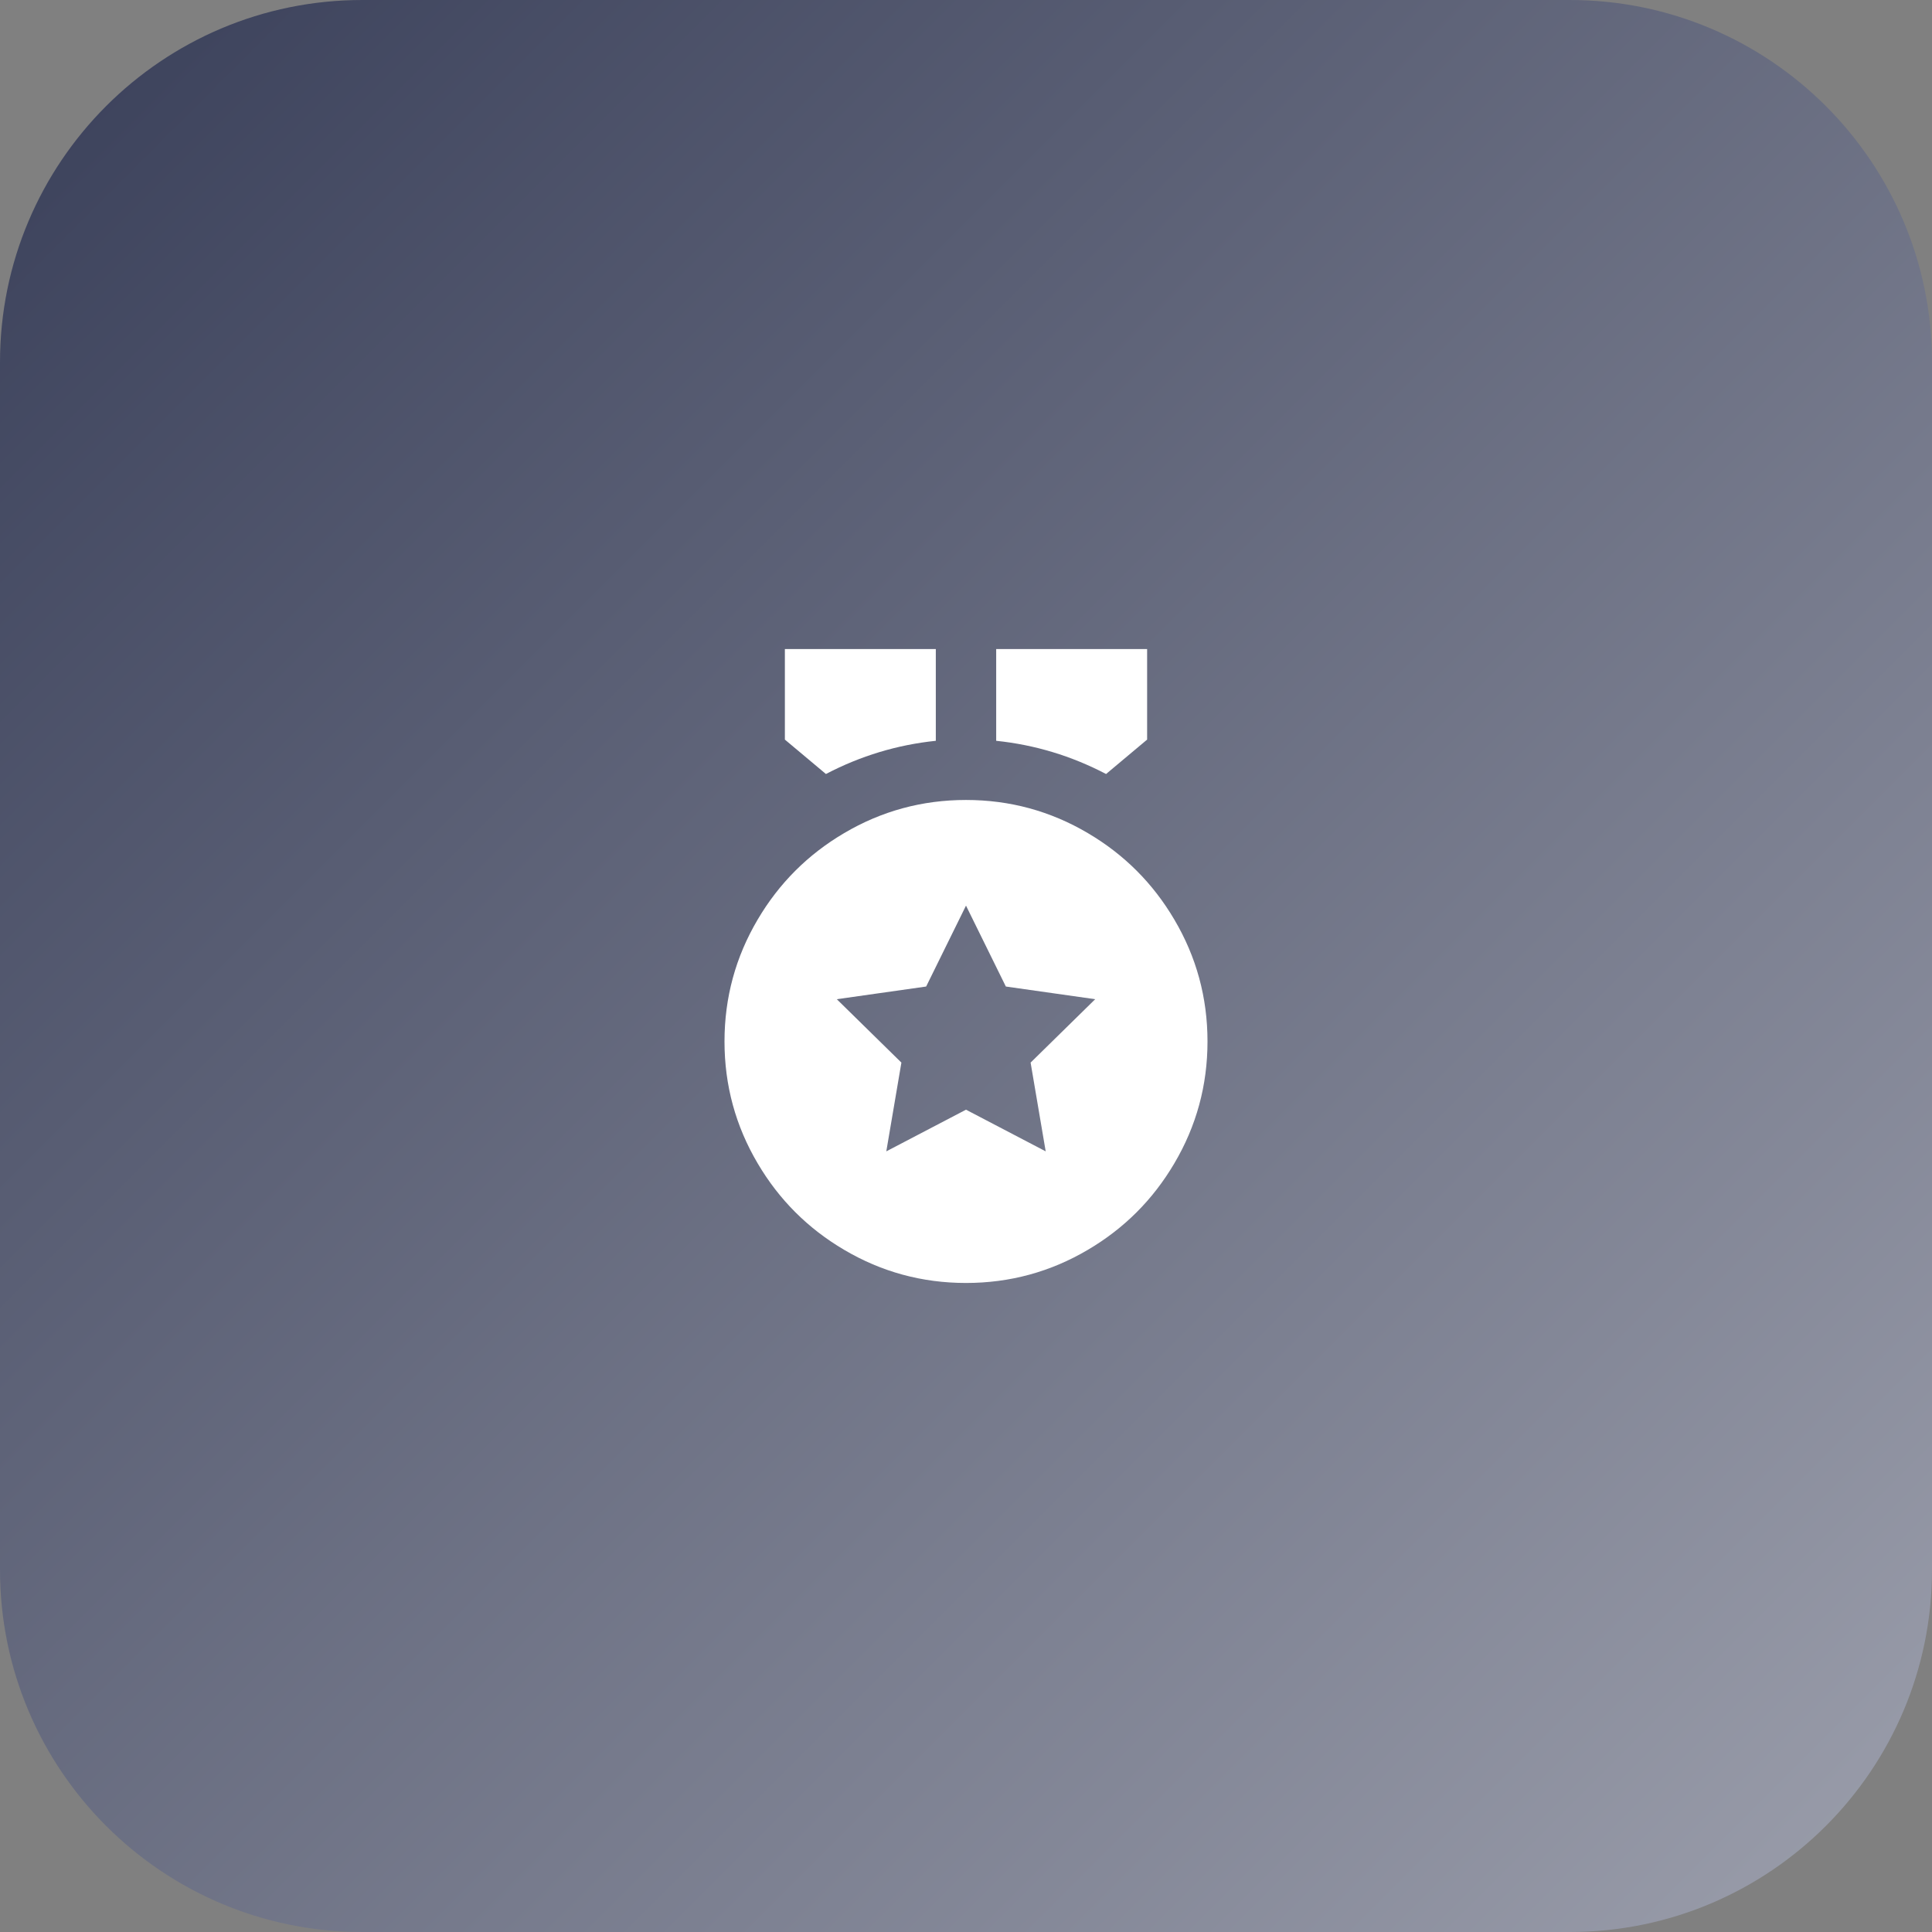
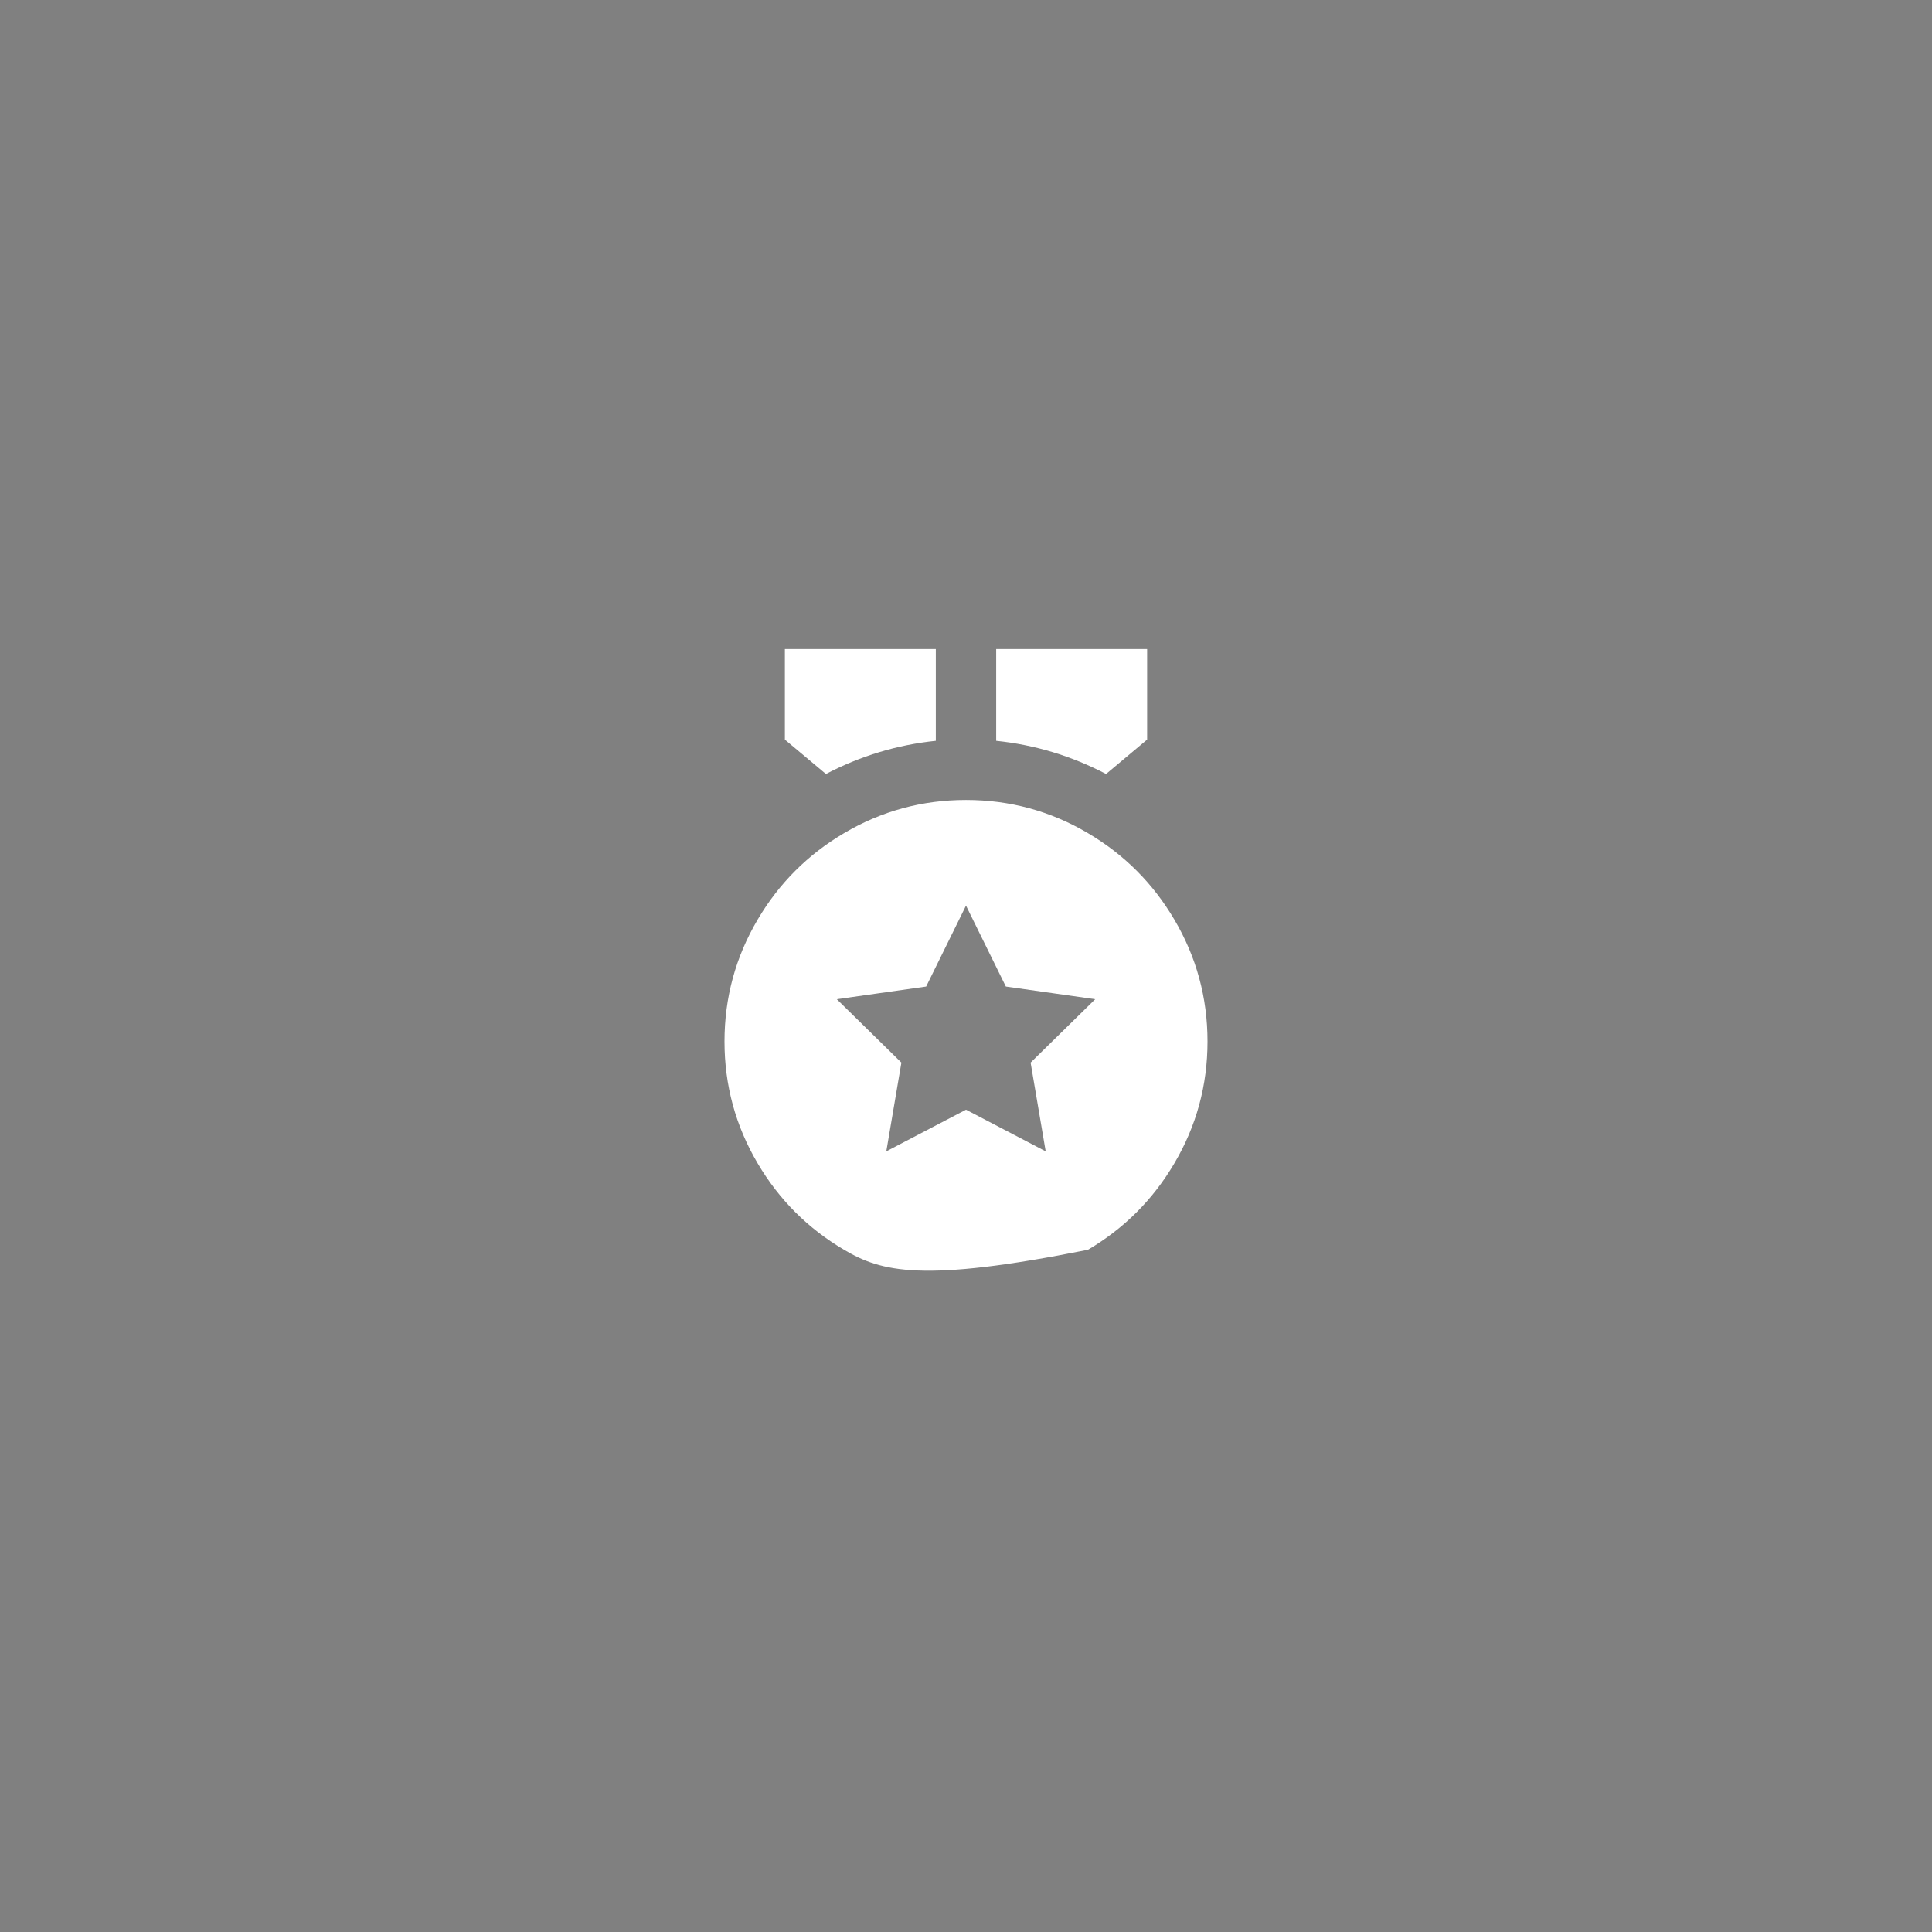
<svg xmlns="http://www.w3.org/2000/svg" fill="none" height="100%" overflow="visible" preserveAspectRatio="none" style="display: block;" viewBox="0 0 64 64" width="100%">
  <rect x="0" y="0" width="64" height="64" fill="#808080" stroke="none" />
  <g id="DIV-394">
-     <path d="M0 12C0 5.373 5.373 0 12 0H52C58.627 0 64 5.373 64 12V52C64 58.627 58.627 64 52 64H12C5.373 64 0 58.627 0 52V12Z" fill="url(#paint0_linear_0_38)" />
    <g id="I-395">
      <g id="Icon-396">
        <g id="Group">
-           <path d="M32 26.5C33.453 26.5 34.8 26.867 36.04 27.6C37.24 28.307 38.193 29.26 38.9 30.46C39.633 31.7 40 33.047 40 34.5C40 35.953 39.633 37.3 38.9 38.54C38.193 39.74 37.24 40.693 36.04 41.4C34.8 42.133 33.453 42.5 32 42.5C30.547 42.5 29.2 42.133 27.96 41.4C26.76 40.693 25.807 39.74 25.1 38.54C24.367 37.3 24 35.953 24 34.5C24 33.047 24.367 31.7 25.1 30.46C25.807 29.26 26.76 28.307 27.96 27.6C29.2 26.867 30.547 26.5 32 26.5ZM32 30L30.68 32.68L27.72 33.1L29.86 35.2L29.36 38.14L32 36.76L34.64 38.14L34.14 35.2L36.28 33.1L33.32 32.68L32 30ZM33 21.5H38V24.5L36.64 25.64C35.493 25.04 34.28 24.673 33 24.54V21.5ZM31 21.5V24.54C29.72 24.673 28.507 25.04 27.36 25.64L26 24.5V21.5H31Z" fill="white" id="Vector" />
+           <path d="M32 26.5C33.453 26.5 34.8 26.867 36.04 27.6C37.24 28.307 38.193 29.26 38.9 30.46C39.633 31.7 40 33.047 40 34.5C40 35.953 39.633 37.3 38.9 38.54C38.193 39.74 37.24 40.693 36.04 41.4C30.547 42.5 29.2 42.133 27.96 41.4C26.76 40.693 25.807 39.74 25.1 38.54C24.367 37.3 24 35.953 24 34.5C24 33.047 24.367 31.7 25.1 30.46C25.807 29.26 26.76 28.307 27.96 27.6C29.2 26.867 30.547 26.5 32 26.5ZM32 30L30.68 32.68L27.72 33.1L29.86 35.2L29.36 38.14L32 36.76L34.64 38.14L34.14 35.2L36.28 33.1L33.32 32.68L32 30ZM33 21.5H38V24.5L36.64 25.64C35.493 25.04 34.28 24.673 33 24.54V21.5ZM31 21.5V24.54C29.72 24.673 28.507 25.04 27.36 25.64L26 24.5V21.5H31Z" fill="white" id="Vector" />
        </g>
      </g>
    </g>
  </g>
  <defs>
    <linearGradient gradientUnits="userSpaceOnUse" id="paint0_linear_0_38" x1="0" x2="64" y1="0" y2="64">
      <stop stop-color="#393F59" />
      <stop offset="1" stop-color="#9C9FAC" />
    </linearGradient>
  </defs>
</svg>